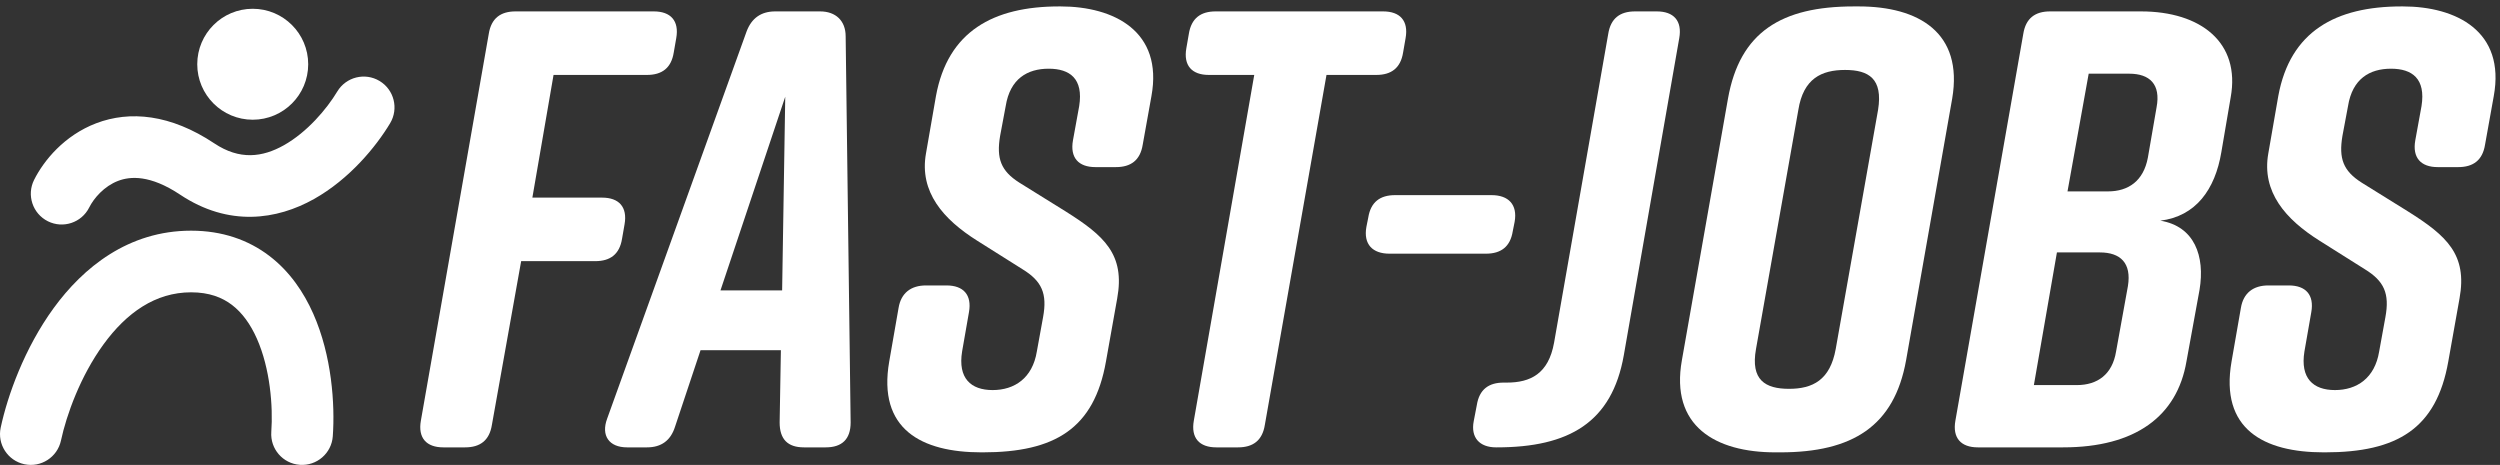
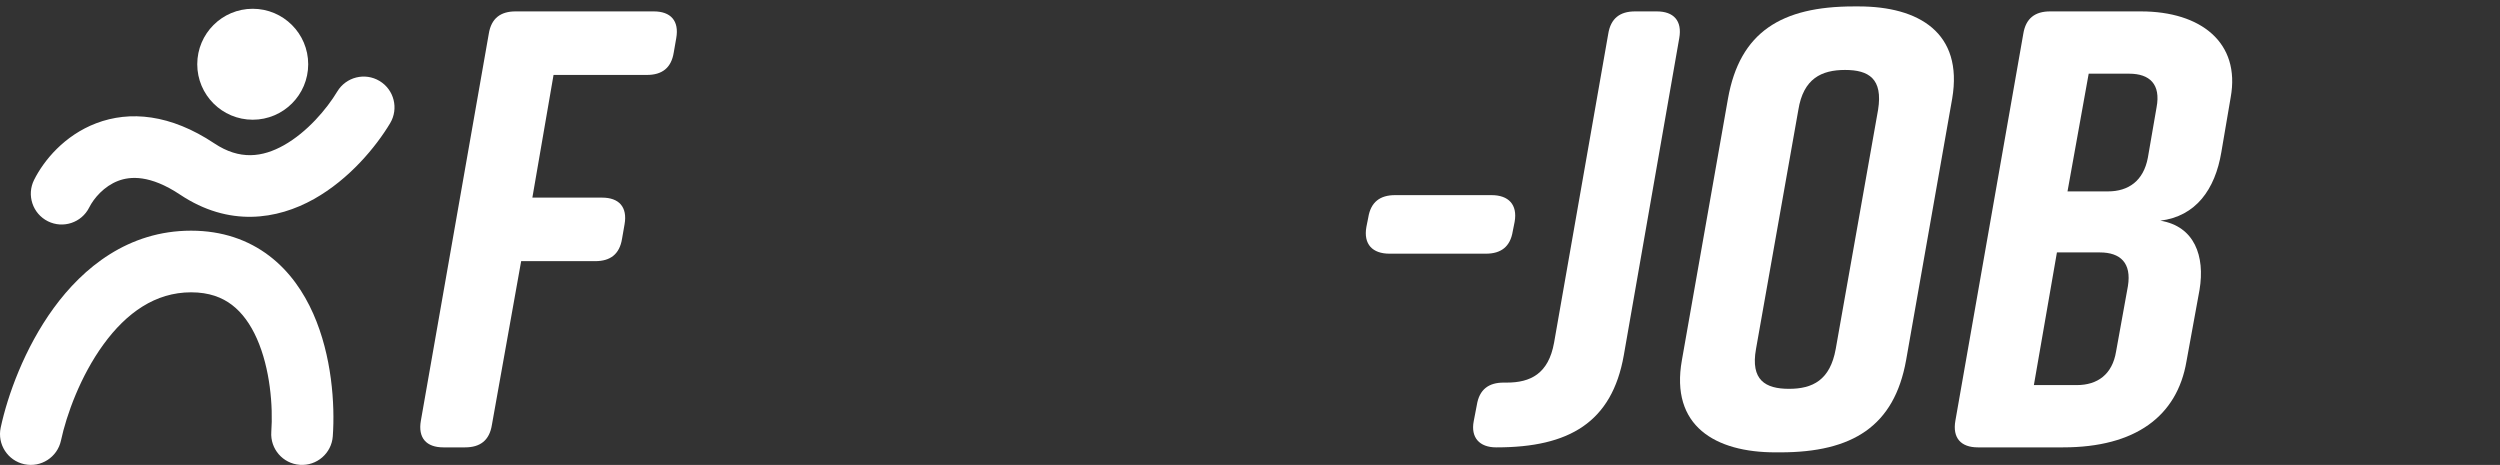
<svg xmlns="http://www.w3.org/2000/svg" width="285" height="53" viewBox="0 0 285 53" fill="none">
  <rect x="0" y="0" width="285" height="53" fill="#333333" stroke="none" />
  <path d="M50.537 51H53.022C54.726 51 55.791 50.219 56.075 48.444L59.412 29.771H67.861C69.565 29.771 70.63 28.99 70.914 27.215L71.198 25.582C71.553 23.594 70.559 22.529 68.642 22.529H60.69L63.104 8.542H73.754C75.458 8.542 76.523 7.761 76.807 5.986L77.091 4.353C77.446 2.365 76.452 1.3 74.535 1.3H58.773C57.069 1.3 56.004 2.081 55.72 3.856L47.981 47.947C47.626 49.935 48.62 51 50.537 51Z" fill="white" />
-   <path d="M96.405 4.14C96.405 2.365 95.269 1.3 93.494 1.3H88.382C86.749 1.3 85.684 2.081 85.116 3.572L69.212 47.734C68.502 49.651 69.425 51 71.484 51H73.756C75.389 51 76.454 50.219 76.951 48.657L79.862 39.924H89.021L88.879 48.16C88.879 50.077 89.802 51 91.648 51H94.133C95.979 51 96.973 50.077 96.973 48.16L96.405 4.14ZM82.134 33.108L89.518 11.027L89.163 33.108H82.134Z" fill="white" />
-   <path d="M130.27 16.494L131.264 10.956C132.613 3.572 127.004 0.732 120.898 0.732H120.756C113.23 0.732 108.047 3.572 106.698 10.956L105.562 17.488C104.781 21.89 107.55 25.014 111.384 27.428L116.567 30.694C118.768 32.043 119.407 33.463 118.91 36.161L118.2 40.066C117.703 43.119 115.644 44.468 113.159 44.468C110.674 44.468 109.183 43.119 109.68 40.066L110.461 35.593C110.816 33.605 109.822 32.54 107.905 32.54H105.562C103.858 32.54 102.722 33.392 102.438 35.096L101.373 41.202C100.024 48.941 105.065 51.568 111.881 51.568H112.023C120.259 51.568 124.732 48.87 126.081 41.202L127.359 34.031C128.282 28.99 125.868 26.86 121.466 24.091L116.212 20.825C114.082 19.476 113.585 18.056 114.011 15.5L114.65 12.092C115.147 8.968 117.135 7.832 119.549 7.832C121.963 7.832 123.525 8.968 123.028 12.092L122.318 15.997C121.963 17.985 122.957 19.05 124.874 19.05H127.217C128.921 19.05 129.986 18.269 130.27 16.494Z" fill="white" />
-   <path d="M157.681 1.3H138.582C136.878 1.3 135.813 2.081 135.529 3.856L135.245 5.489C134.89 7.477 135.884 8.542 137.801 8.542H142.984L136.097 47.947C135.742 49.935 136.736 51 138.653 51H141.138C142.842 51 143.907 50.219 144.191 48.444L151.22 8.542H156.9C158.604 8.542 159.669 7.761 159.953 5.986L160.237 4.353C160.592 2.365 159.598 1.3 157.681 1.3Z" fill="white" />
  <path d="M170.04 22.245H159.035C157.331 22.245 156.266 23.026 155.982 24.801L155.769 25.866C155.414 27.854 156.479 28.919 158.396 28.919H169.401C171.105 28.919 172.17 28.138 172.454 26.363L172.667 25.298C173.022 23.31 171.957 22.245 170.04 22.245Z" fill="white" />
  <path d="M171.767 43.616H171.412C169.708 43.616 168.643 44.397 168.359 46.172L168.004 48.018C167.649 49.864 168.643 51 170.56 51H170.631C178.867 51 183.766 48.16 185.115 40.492L191.434 4.353C191.789 2.365 190.795 1.3 188.878 1.3H186.393C184.689 1.3 183.624 2.081 183.34 3.856L177.163 39.072C176.524 42.622 174.465 43.616 171.767 43.616Z" fill="white" />
  <path d="M196.99 11.24L191.736 41.06C190.387 48.586 195.57 51.568 202.386 51.568H202.954C211.19 51.568 215.947 48.586 217.296 41.06L222.55 11.24C223.828 3.714 218.716 0.732 211.9 0.732H211.332C203.096 0.732 198.339 3.643 196.99 11.24ZM200.185 39.782L205.013 12.518C205.581 8.968 207.64 7.974 210.338 7.974C213.036 7.974 214.669 8.968 214.101 12.518L209.273 39.782C208.634 43.332 206.646 44.326 203.948 44.326C201.25 44.326 199.546 43.332 200.185 39.782Z" fill="white" />
  <path d="M253.233 17.346L254.298 11.098C255.434 4.85 250.89 1.3 244.074 1.3H233.708C232.004 1.3 230.939 2.081 230.655 3.856L222.916 47.947C222.561 49.935 223.555 51 225.472 51H235.199C243.435 51 248.192 47.45 249.257 41.202L250.748 33.037C251.387 29.203 250.18 25.795 246.275 25.156C250.322 24.659 252.523 21.606 253.233 17.346ZM238.11 8.4H242.725C245.068 8.4 246.346 9.607 245.849 12.234L244.855 17.985C244.358 20.612 242.654 21.819 240.311 21.819H235.696L238.11 8.4ZM242.583 32.611L241.234 40.066C240.808 42.693 239.104 43.9 236.761 43.9H231.862L234.489 28.777H239.388C241.731 28.777 243.009 29.984 242.583 32.611Z" fill="white" />
-   <path d="M283.295 16.494L284.289 10.956C285.638 3.572 280.029 0.732 273.923 0.732H273.781C266.255 0.732 261.072 3.572 259.723 10.956L258.587 17.488C257.806 21.89 260.575 25.014 264.409 27.428L269.592 30.694C271.793 32.043 272.432 33.463 271.935 36.161L271.225 40.066C270.728 43.119 268.669 44.468 266.184 44.468C263.699 44.468 262.208 43.119 262.705 40.066L263.486 35.593C263.841 33.605 262.847 32.54 260.93 32.54H258.587C256.883 32.54 255.747 33.392 255.463 35.096L254.398 41.202C253.049 48.941 258.09 51.568 264.906 51.568H265.048C273.284 51.568 277.757 48.87 279.106 41.202L280.384 34.031C281.307 28.99 278.893 26.86 274.491 24.091L269.237 20.825C267.107 19.476 266.61 18.056 267.036 15.5L267.675 12.092C268.172 8.968 270.16 7.832 272.574 7.832C274.988 7.832 276.55 8.968 276.053 12.092L275.343 15.997C274.988 17.985 275.982 19.05 277.899 19.05H280.242C281.946 19.05 283.011 18.269 283.295 16.494Z" fill="white" />
  <path fill-rule="evenodd" clip-rule="evenodd" d="M11.8 39.258C9.167 42.871 7.575 47.305 6.95 50.222C6.543 52.12 4.675 53.328 2.778 52.922C0.881 52.515 -0.328 50.648 0.079 48.75C0.859 45.109 2.78 39.705 6.12 35.12C9.471 30.521 14.616 26.297 21.784 26.297C25.33 26.297 28.311 27.349 30.698 29.167C33.041 30.951 34.636 33.335 35.713 35.766C37.834 40.556 38.197 46.097 37.938 49.737C37.799 51.672 36.118 53.129 34.183 52.991C32.247 52.853 30.79 51.172 30.928 49.236C31.137 46.317 30.797 42.02 29.288 38.612C28.549 36.944 27.598 35.639 26.441 34.758C25.33 33.912 23.86 33.324 21.784 33.324C17.709 33.324 14.422 35.659 11.8 39.258Z" fill="white" />
  <path fill-rule="evenodd" clip-rule="evenodd" d="M43.268 9.23C44.932 10.229 45.471 12.387 44.473 14.051C42.861 16.738 39.829 20.424 35.802 22.685C31.578 25.057 26.086 25.892 20.538 22.194C17.102 19.903 14.833 20.097 13.464 20.62C11.87 21.229 10.699 22.595 10.17 23.652C9.303 25.388 7.192 26.091 5.457 25.224C3.721 24.356 3.017 22.245 3.885 20.51C4.996 18.288 7.338 15.438 10.956 14.056C14.799 12.588 19.44 13.016 24.436 16.347C27.32 18.27 29.91 17.934 32.362 16.558C35.01 15.071 37.249 12.433 38.447 10.435C39.446 8.772 41.604 8.232 43.268 9.23Z" fill="white" />
  <circle cx="28.811" cy="7.324" r="6.324" fill="white" />
</svg>